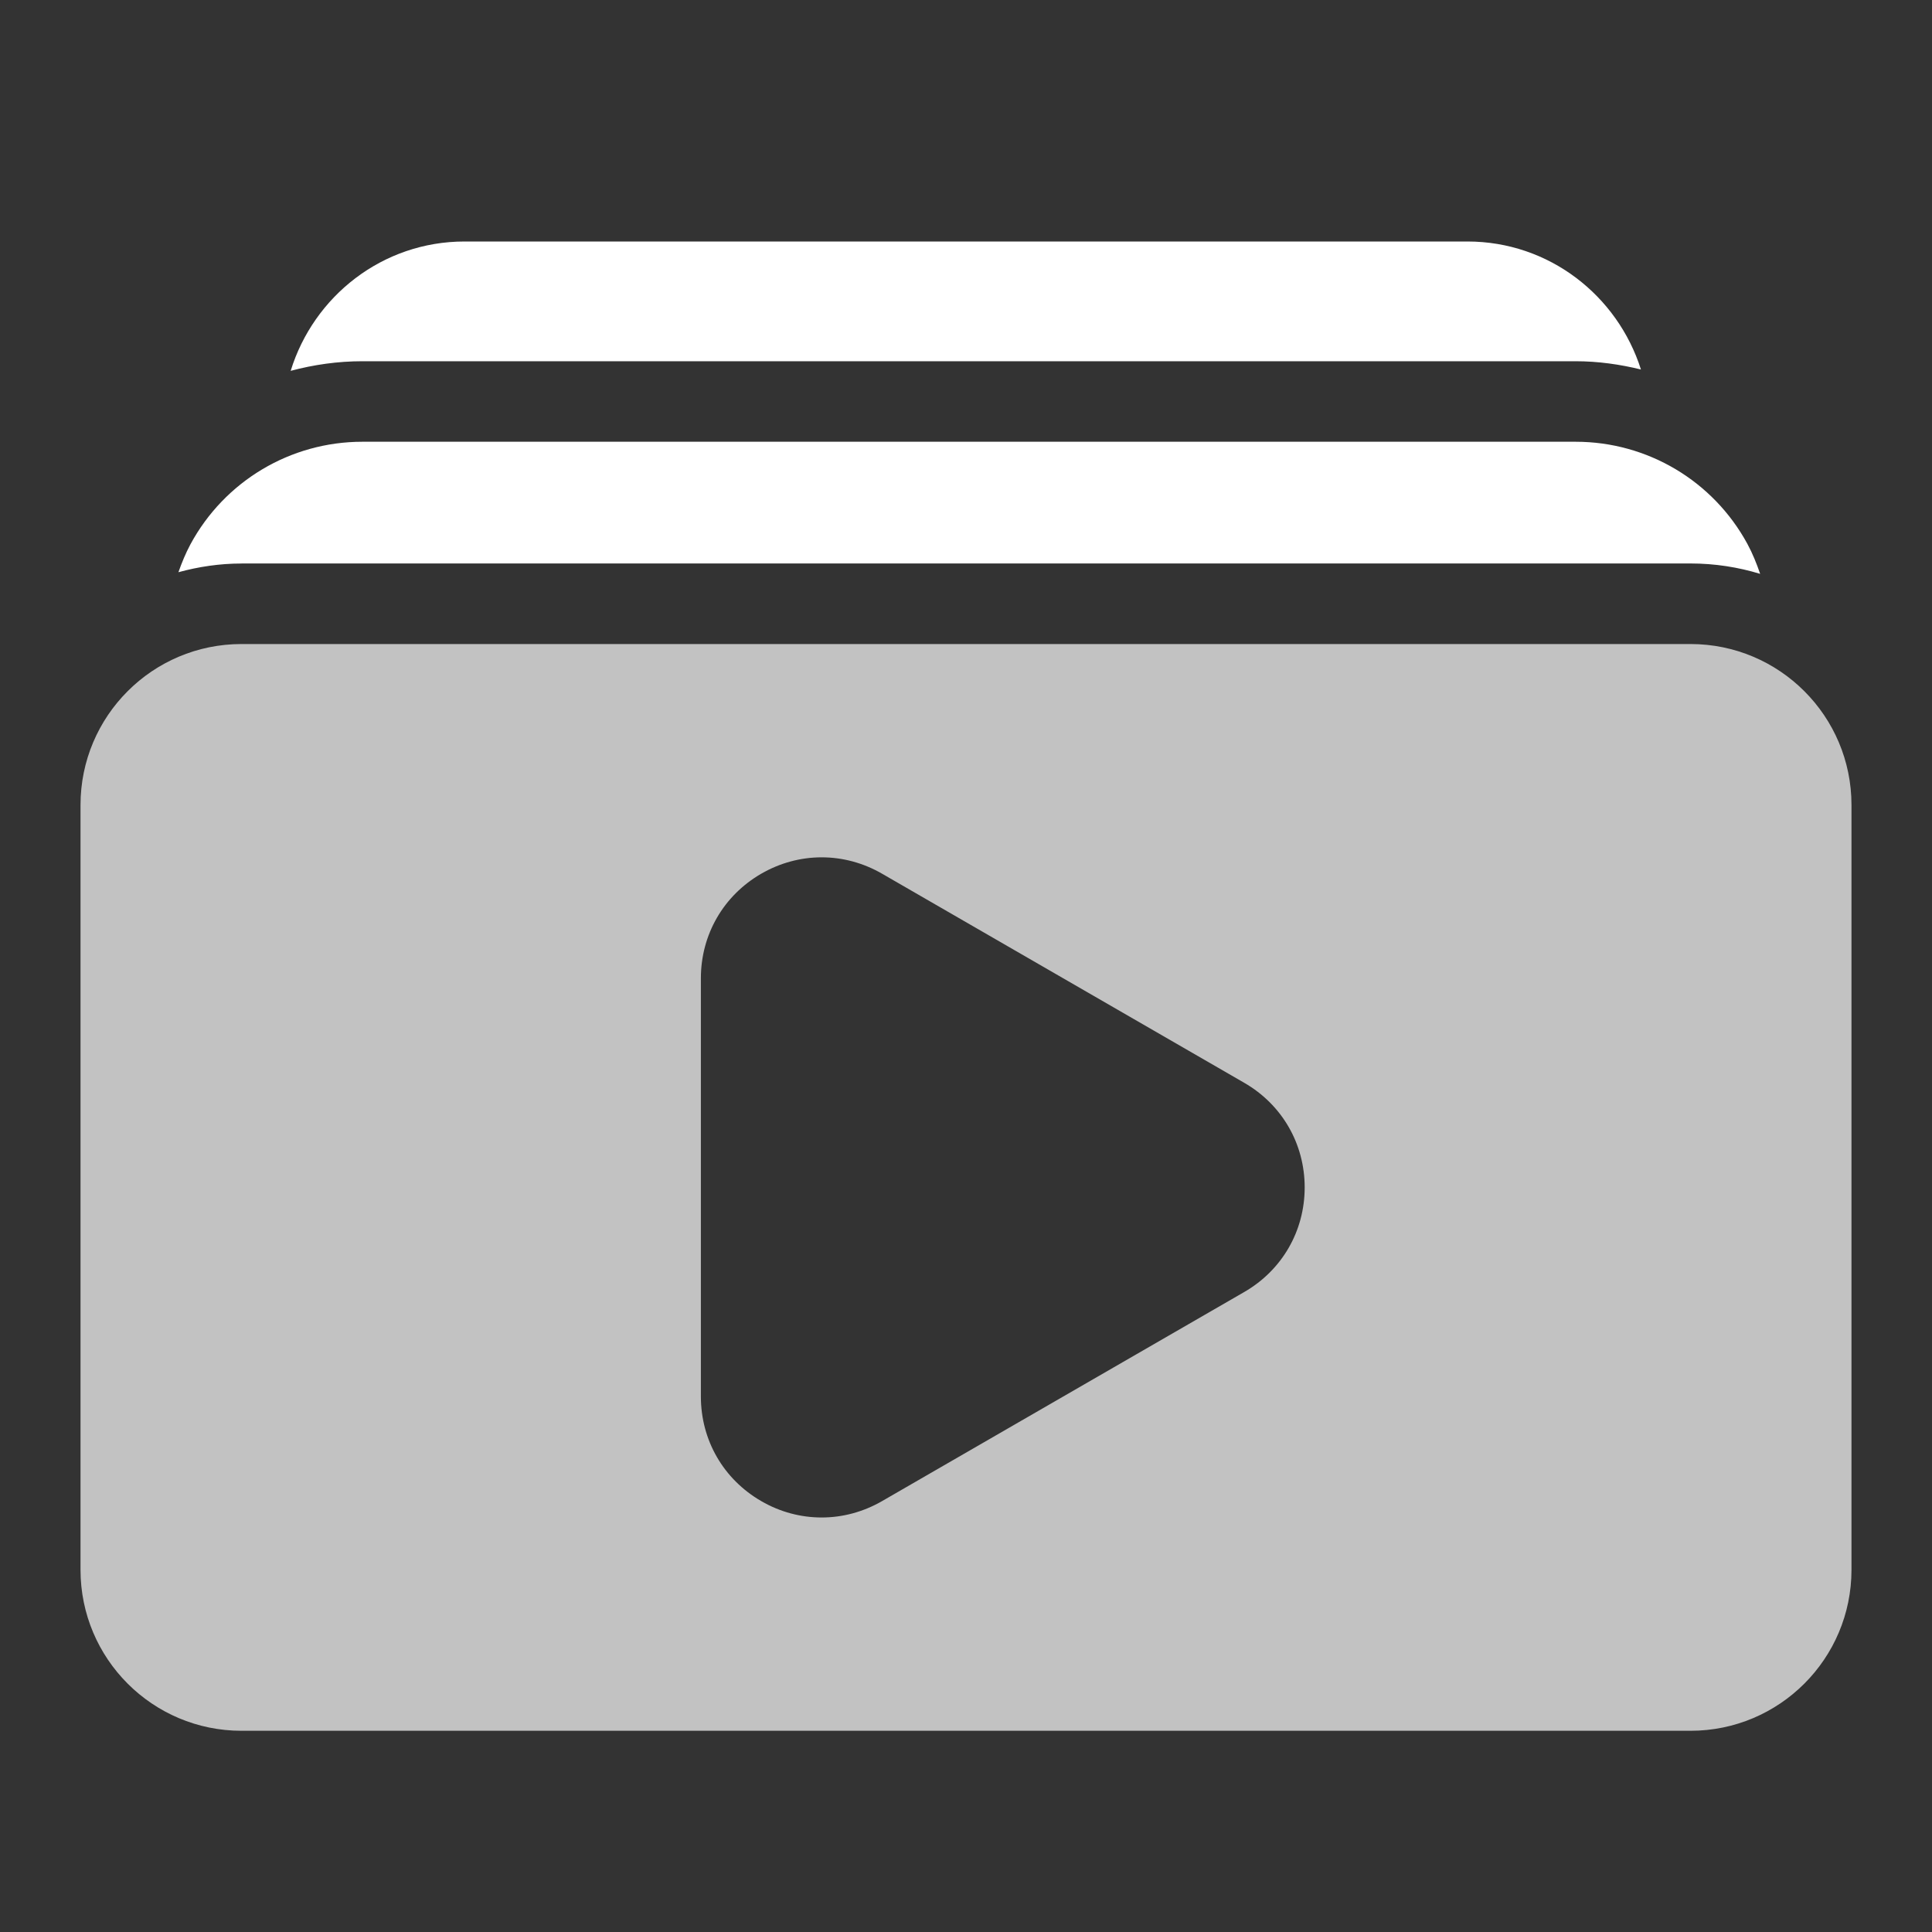
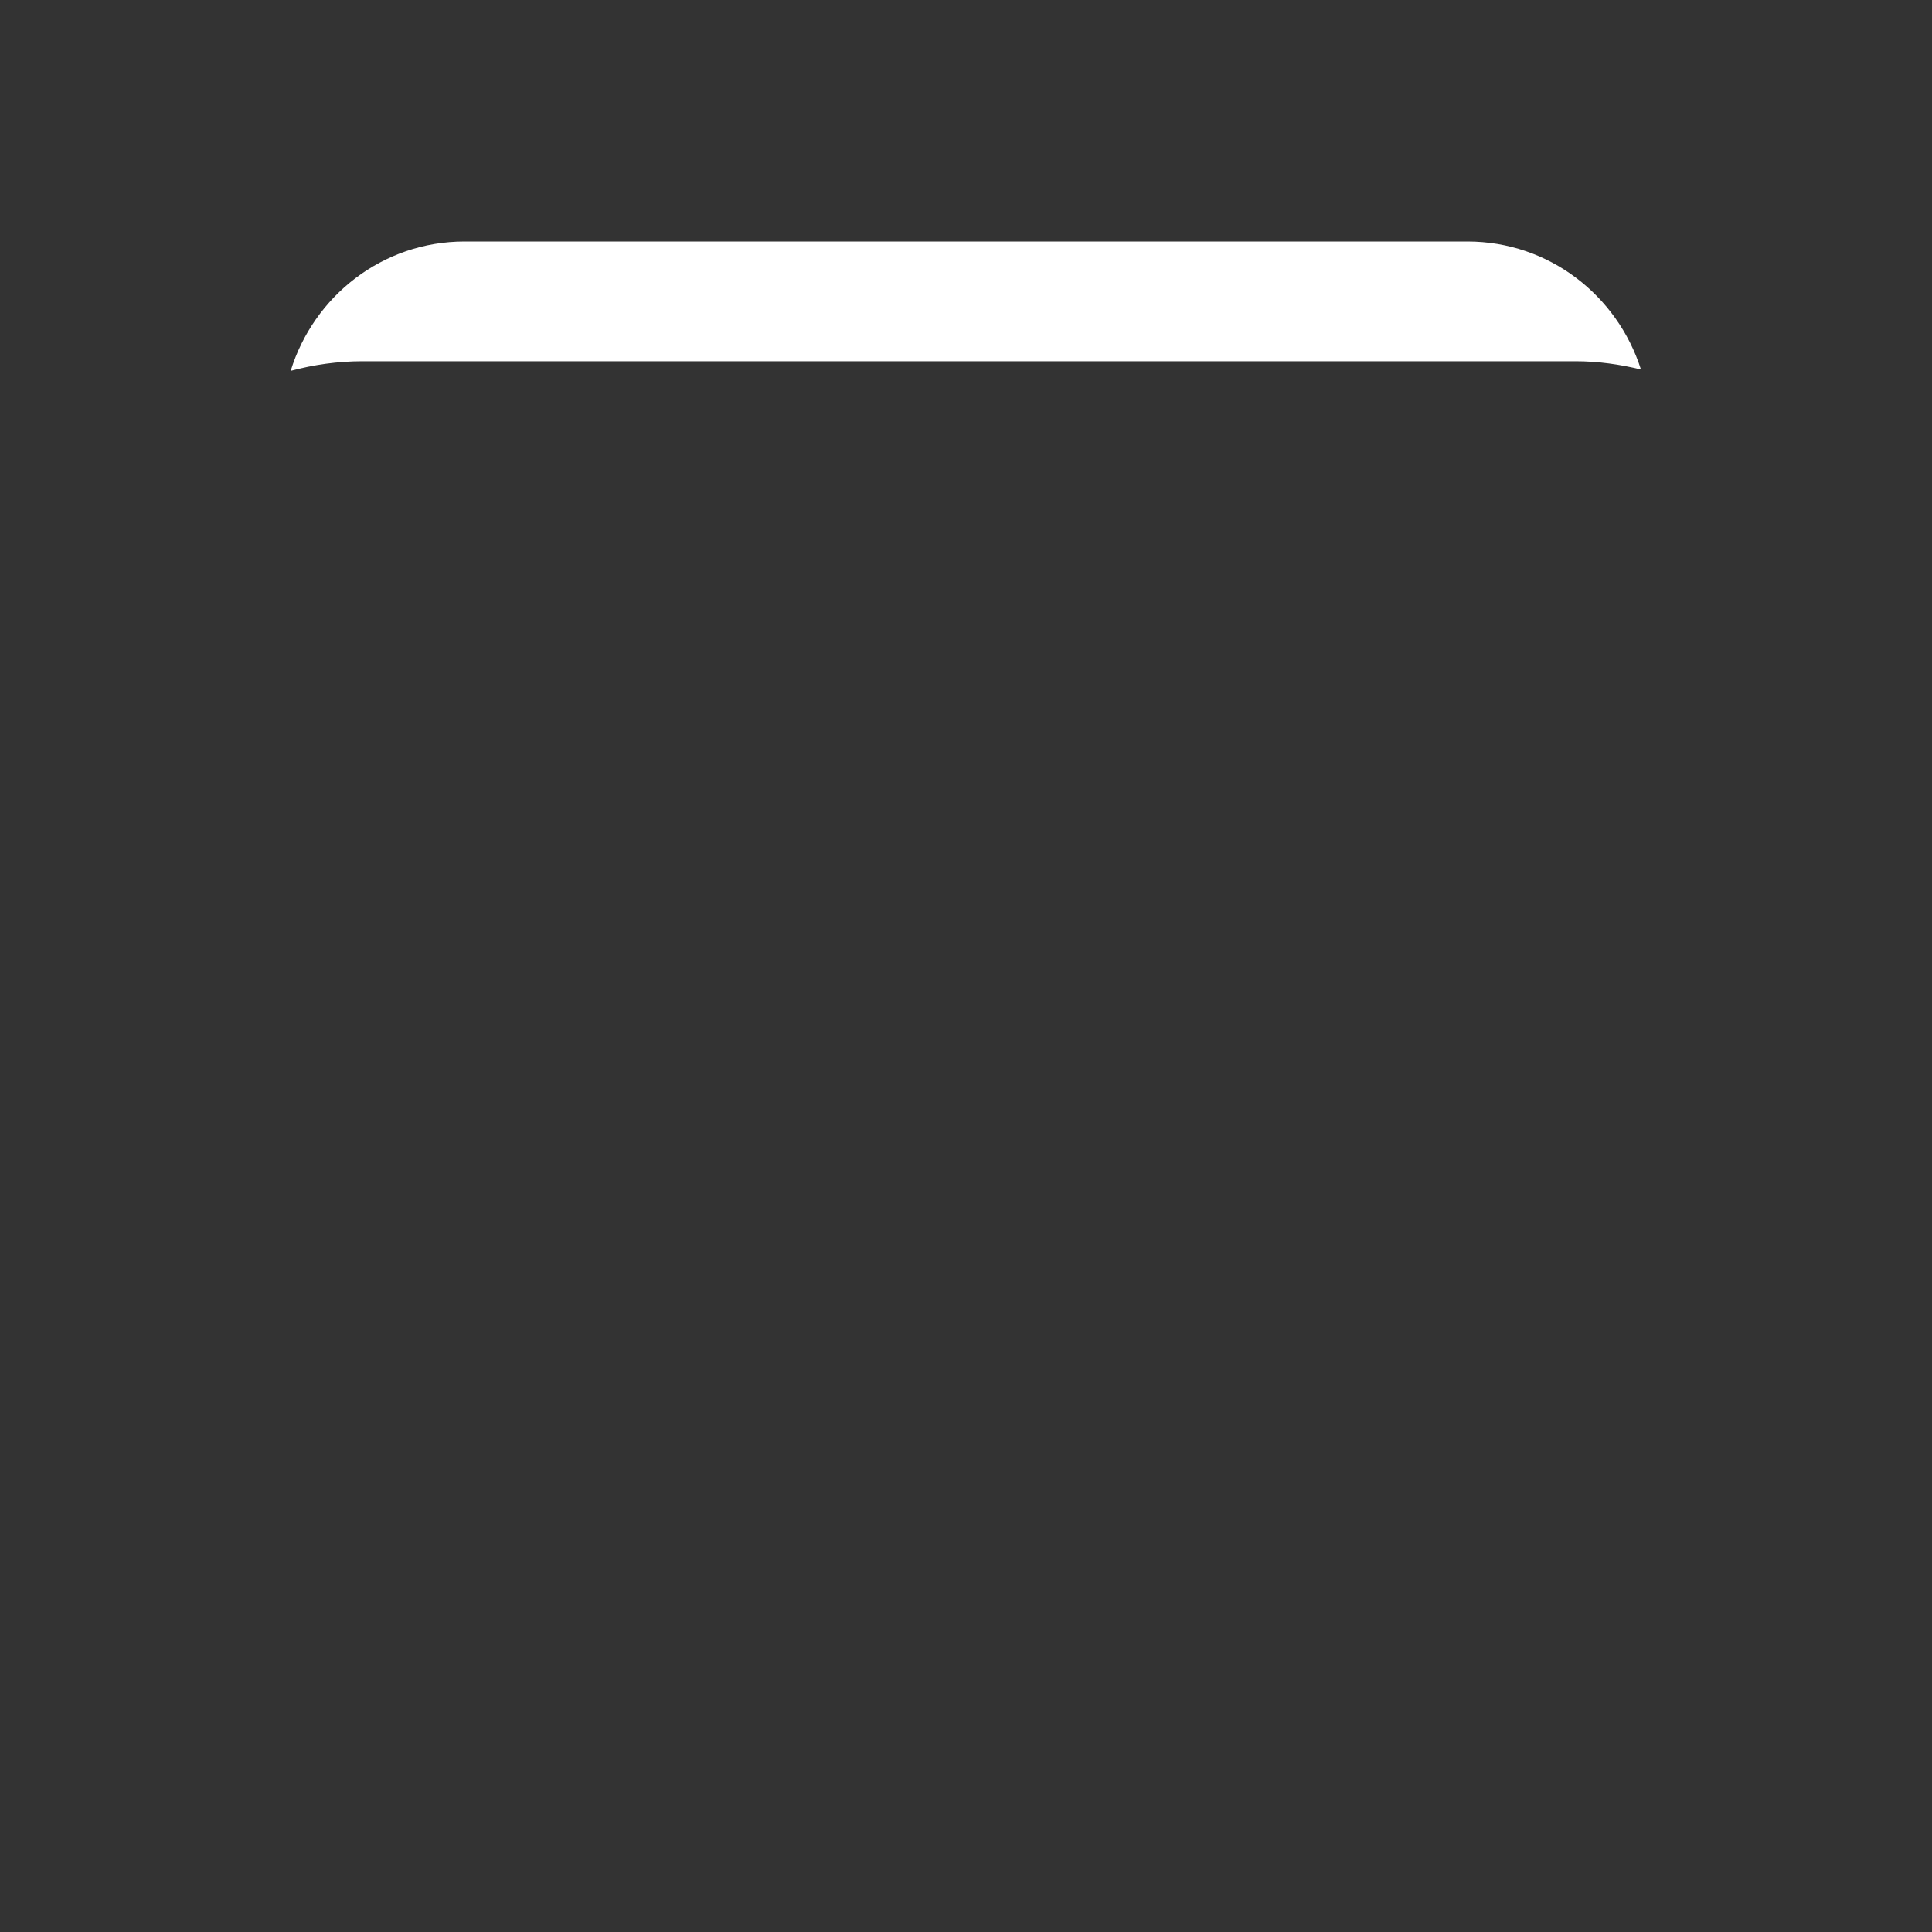
<svg xmlns="http://www.w3.org/2000/svg" width="40" height="40" viewBox="0 0 40 40" fill="none">
  <rect x="0" y="0" width="40" height="40" fill="#333333" stroke="none" />
  <path d="M7.502 7.479H32.623C33.086 7.479 33.537 7.543 33.974 7.65C33.488 6.119 32.072 5 30.382 5H9.618C7.918 5 6.494 6.133 6.018 7.678C6.495 7.55 6.993 7.479 7.502 7.479Z" fill="white" />
-   <path d="M5 11.666H35C35.502 11.666 35.985 11.742 36.442 11.881C36.369 11.668 36.285 11.459 36.178 11.261C35.469 9.956 34.108 9.146 32.623 9.146H7.502C6.013 9.146 4.649 9.961 3.942 11.271C3.843 11.456 3.764 11.649 3.694 11.847C4.111 11.733 4.548 11.667 5 11.667V11.666Z" fill="white" />
-   <path d="M35 13.334H5C3.159 13.334 1.667 14.826 1.667 16.667V32.501C1.667 34.342 3.159 35.834 5 35.834H35C36.841 35.834 38.333 34.342 38.333 32.501V16.667C38.333 14.826 36.841 13.334 35 13.334ZM25.762 26.749L18.262 31.079C17.87 31.305 17.441 31.418 17.012 31.418C16.582 31.418 16.152 31.306 15.761 31.079C14.979 30.627 14.511 29.818 14.511 28.914V20.254C14.511 19.35 14.979 18.541 15.761 18.089C16.544 17.637 17.479 17.637 18.262 18.089L25.762 22.419C26.544 22.871 27.012 23.681 27.012 24.584C27.012 25.487 26.544 26.297 25.762 26.749Z" fill="white" fill-opacity="0.7" />
</svg>